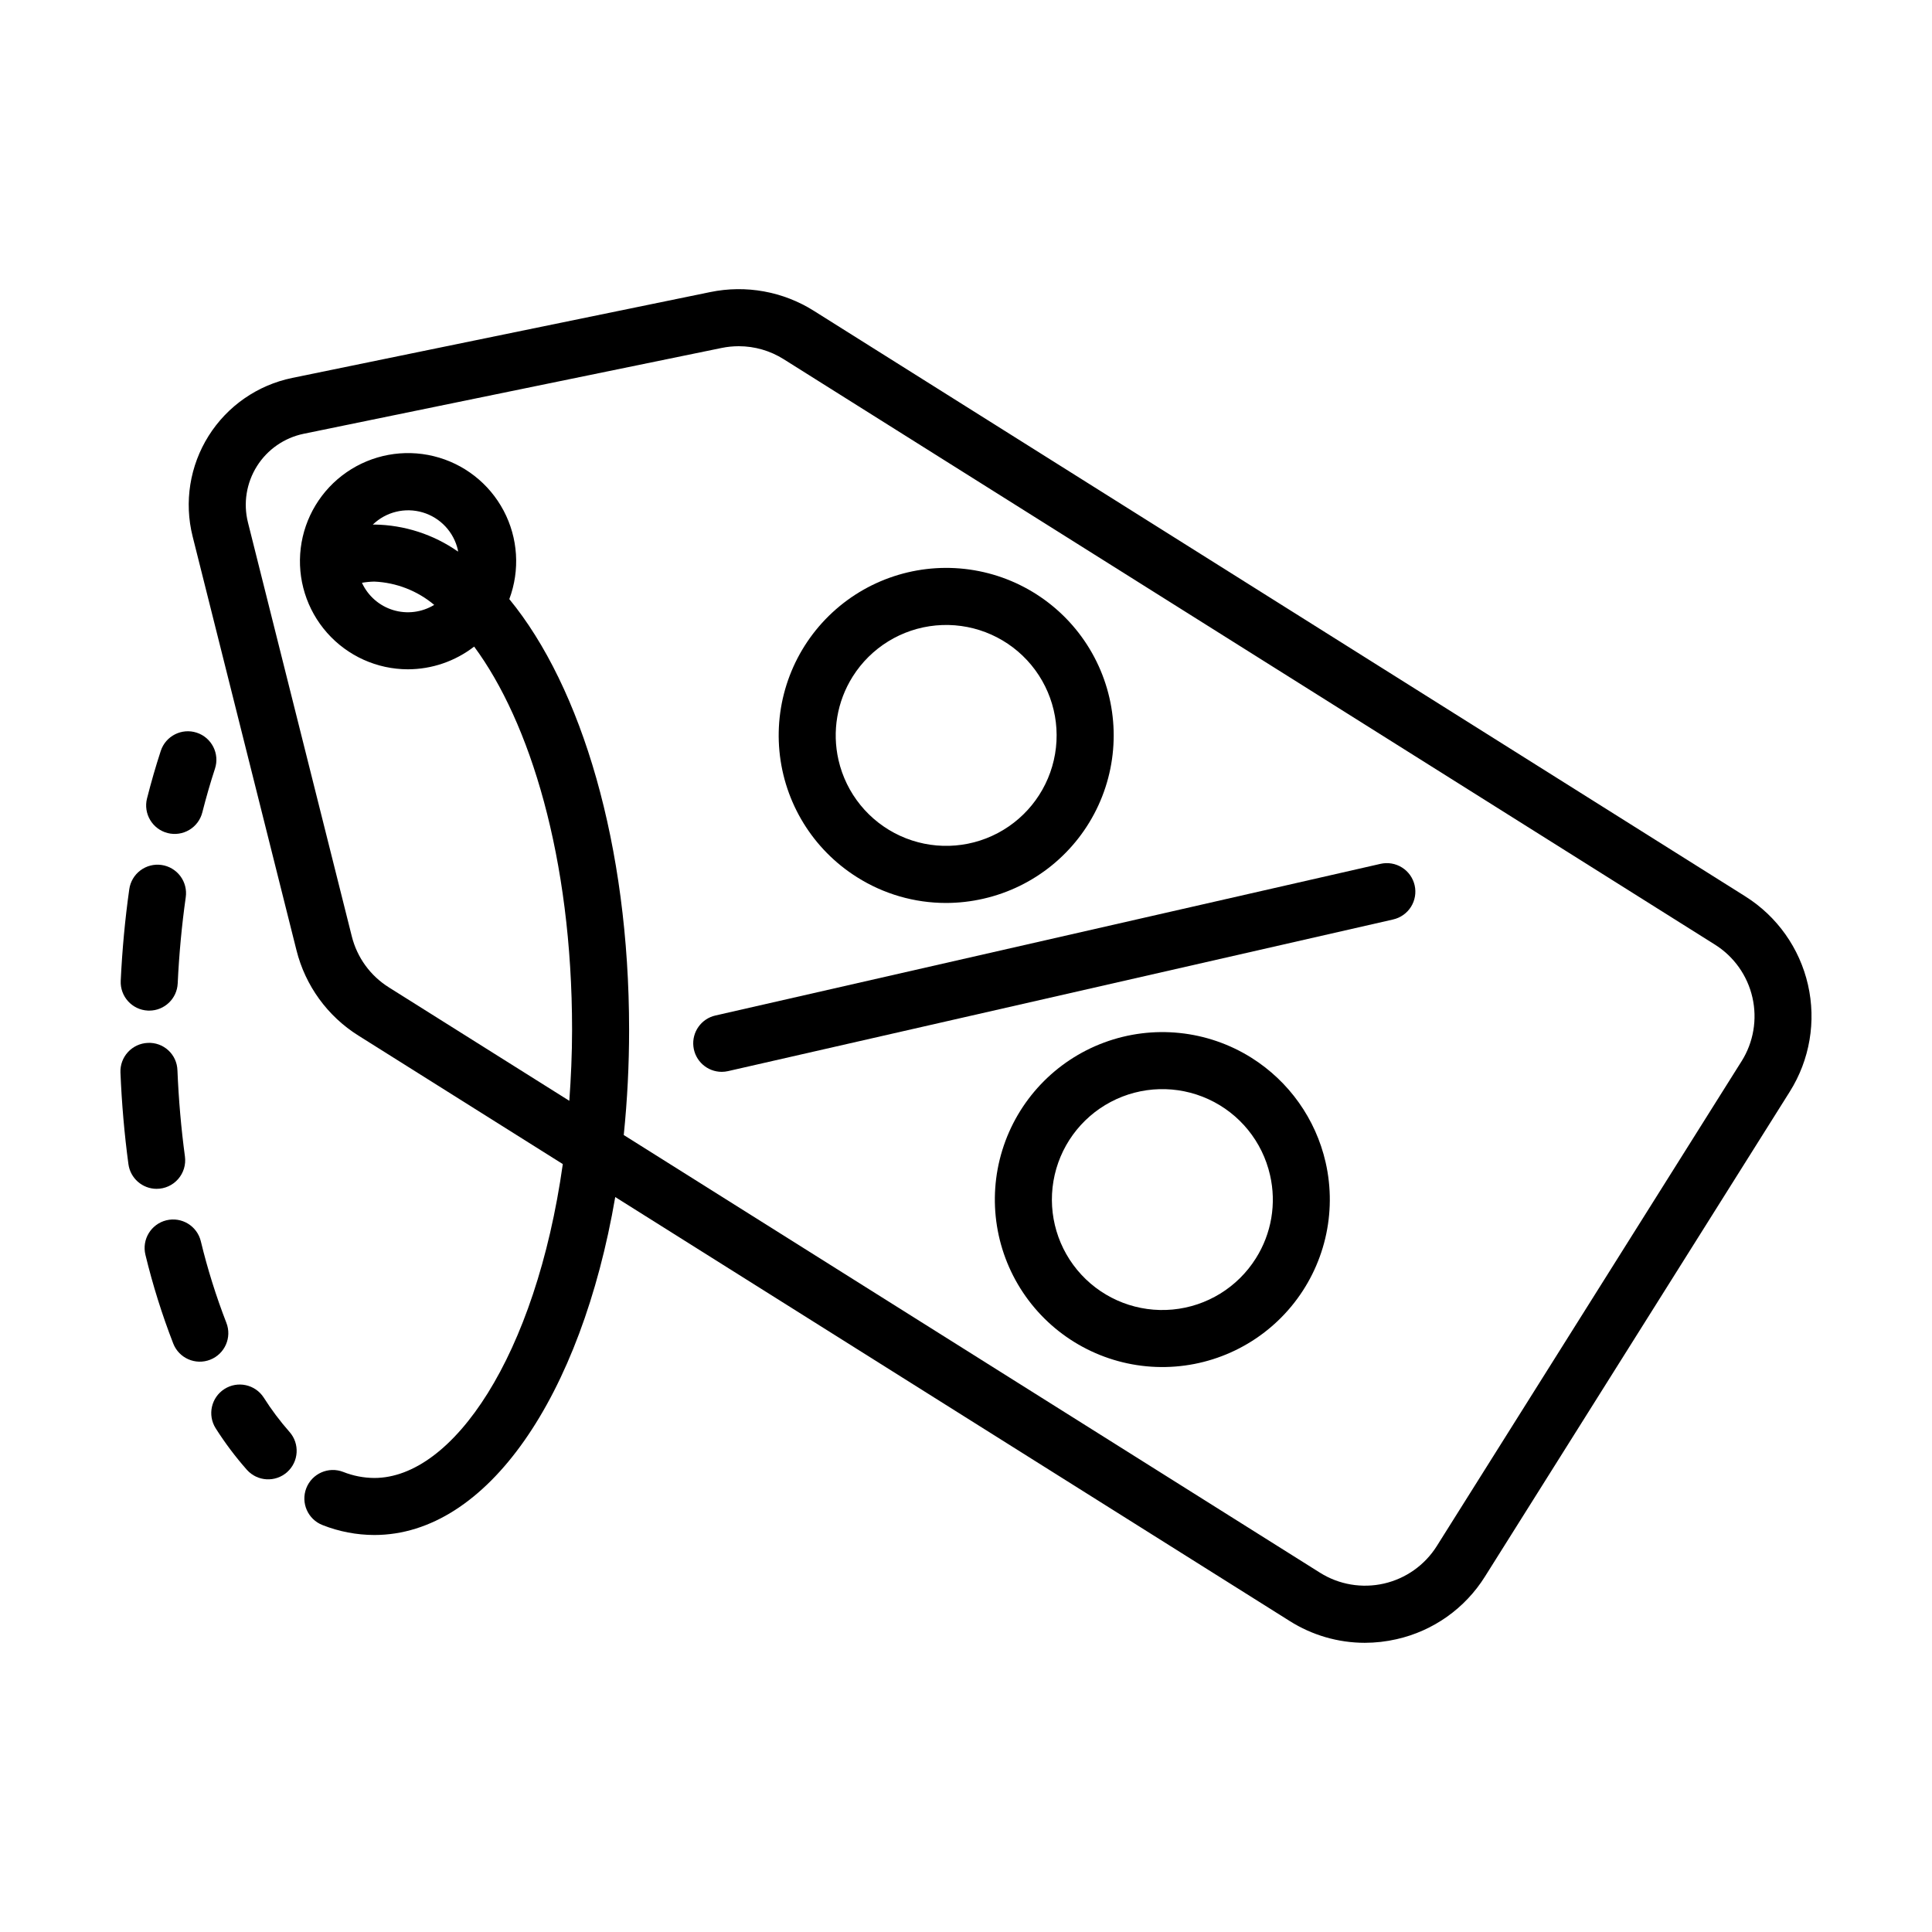
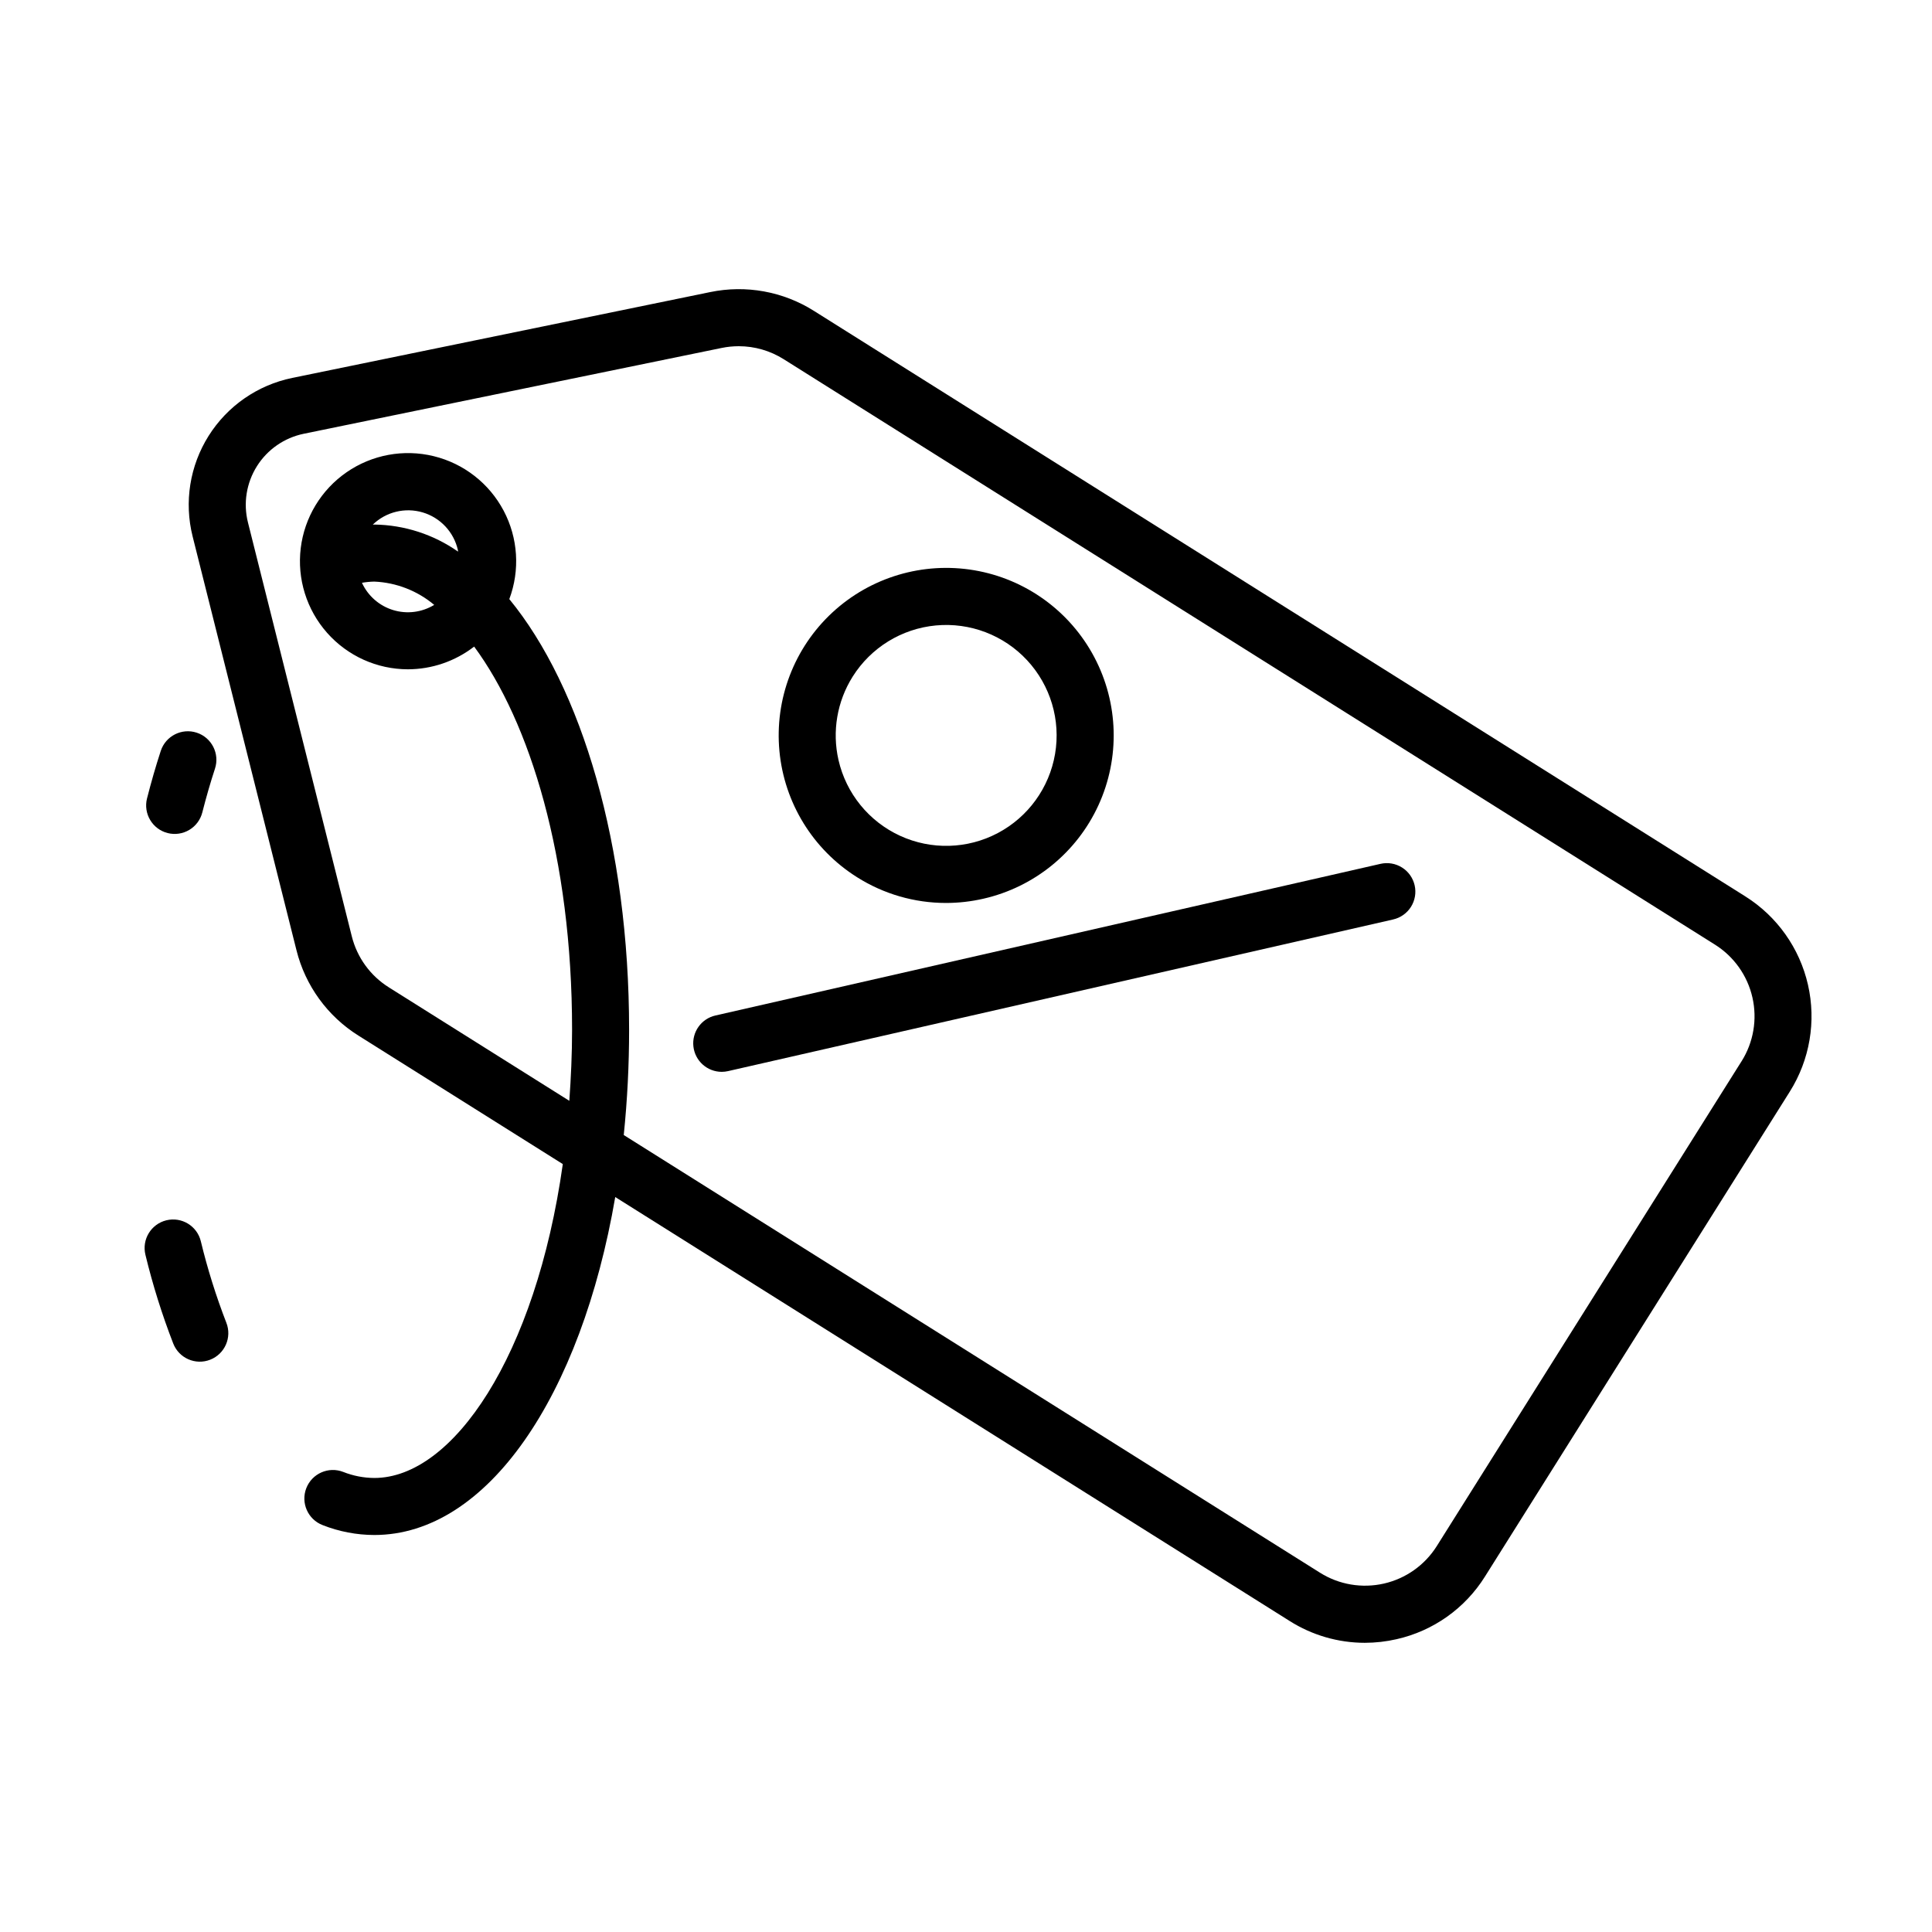
<svg xmlns="http://www.w3.org/2000/svg" fill="#000000" width="800px" height="800px" version="1.1" viewBox="144 144 512 512">
  <g>
    <path d="m606.51 381.54-246.79-155.14h0.004c-8.184-5.172-18.055-6.957-27.527-4.992l-110.75 22.746c-9.172 1.883-17.18 7.434-22.164 15.359-4.984 7.93-6.516 17.551-4.238 26.633l27.52 109.66c2.34 9.391 8.23 17.512 16.434 22.645l54.152 34.043c-7.184 50.914-29.152 83.184-49.949 83.184h-0.004c-2.82-0.016-5.617-0.559-8.238-1.602-3.891-1.512-8.27 0.414-9.785 4.305-1.512 3.891 0.414 8.27 4.305 9.781 4.367 1.727 9.023 2.617 13.719 2.629 29.984 0 54.812-36.91 63.848-89.562l178.74 112.36c5.957 3.766 12.855 5.769 19.902 5.773 2.832-0.004 5.656-0.324 8.418-0.957 9.719-2.188 18.156-8.172 23.434-16.617l80.773-128.49c5.301-8.43 7.035-18.617 4.82-28.324-2.215-9.707-8.191-18.137-16.625-23.434zm-0.988 43.715-80.77 128.49c-3.172 5.031-8.207 8.598-14.004 9.918-5.797 1.32-11.883 0.293-16.918-2.867l-184.53-116c0.949-9.27 1.422-18.578 1.418-27.895 0-48.836-12.555-90.766-31.746-114.13 2.871-7.672 2.324-16.207-1.508-23.445-3.832-7.242-10.578-12.496-18.535-14.438-7.957-1.941-16.363-0.383-23.098 4.277-6.734 4.664-11.152 11.988-12.137 20.117-0.984 8.133 1.562 16.297 6.992 22.43 5.426 6.133 13.223 9.652 21.414 9.66 6.356-0.012 12.527-2.129 17.551-6.019 14.727 19.91 25.953 55.859 25.953 101.55 0 6.5-0.297 12.734-0.73 18.824l-47.836-30.07v-0.004c-4.898-3.066-8.418-7.918-9.812-13.527l-27.516-109.66c-1.277-5.086-0.418-10.469 2.371-14.91 2.789-4.438 7.273-7.543 12.406-8.602l110.75-22.742c1.496-0.305 3.016-0.461 4.543-0.461 4.211 0 8.34 1.195 11.906 3.445l246.79 155.14c5.035 3.164 8.609 8.199 9.93 14 1.324 5.797 0.289 11.883-2.879 16.918zm-362.32-142.24c-0.137 0-0.273 0.02-0.41 0.02v-0.004c3.504-3.391 8.562-4.625 13.234-3.234 4.672 1.391 8.234 5.191 9.312 9.945 0.031 0.148 0.027 0.297 0.055 0.441v0.004c-6.508-4.566-14.238-7.066-22.191-7.176zm15.863 21.289 0.004-0.004c-3.269 1.992-7.231 2.492-10.891 1.371-3.656-1.117-6.664-3.746-8.258-7.227 1.086-0.188 2.184-0.297 3.281-0.316 5.824 0.254 11.402 2.422 15.867 6.172z" />
    <path d="m371.13 376.47c7.043 4.453 15.203 6.82 23.535 6.824 3.352 0 6.688-0.379 9.953-1.129 13.457-3.066 24.719-12.219 30.477-24.758 5.758-12.543 5.352-27.051-1.094-39.254-6.445-12.203-18.199-20.711-31.805-23.027-13.605-2.312-27.512 1.832-37.633 11.215-10.117 9.387-15.297 22.941-14.008 36.684 1.285 13.738 8.887 26.102 20.574 33.445zm-1.16-53.16h-0.004c4.844-7.703 12.996-12.715 22.055-13.562 9.062-0.844 18 2.57 24.188 9.242s8.922 15.844 7.394 24.812c-1.527 8.973-7.141 16.723-15.184 20.973-8.047 4.25-17.613 4.516-25.883 0.719-8.27-3.797-14.305-11.223-16.328-20.094-1.727-7.57-0.375-15.516 3.758-22.09z" />
-     <path d="m475.65 424.32c-11.684-7.344-26.113-8.832-39.051-4.035s-22.906 15.34-26.977 28.523-1.777 27.508 6.207 38.766c7.981 11.254 20.742 18.156 34.531 18.676 13.789 0.52 27.035-5.402 35.84-16.027 8.805-10.621 12.172-24.734 9.105-38.188-2.621-11.477-9.691-21.445-19.656-27.715zm1.16 53.16c-4.844 7.703-12.996 12.715-22.055 13.562-9.059 0.848-17.996-2.566-24.184-9.238-6.188-6.672-8.922-15.844-7.394-24.816 1.527-8.969 7.137-16.719 15.184-20.969s17.613-4.516 25.883-0.719c8.27 3.793 14.301 11.219 16.324 20.094 1.75 7.566 0.395 15.523-3.758 22.086z" />
    <path d="m509.84 372.93-176.25 40.188c-3.75 0.855-6.262 4.391-5.832 8.211 0.43 3.824 3.66 6.715 7.508 6.719 0.566 0 1.129-0.066 1.68-0.191l176.25-40.188v-0.004c1.957-0.441 3.656-1.645 4.727-3.34 1.066-1.699 1.418-3.75 0.973-5.707-0.445-1.953-1.648-3.652-3.348-4.719s-3.75-1.418-5.707-0.969z" />
-     <path d="m201.15 522.5c2.465 3.887 5.234 7.57 8.281 11.02 2.781 3.109 7.551 3.379 10.664 0.602 3.109-2.777 3.383-7.547 0.613-10.664-2.512-2.848-4.793-5.891-6.824-9.098-2.262-3.484-6.91-4.488-10.41-2.254-3.5 2.238-4.539 6.883-2.324 10.395z" />
-     <path d="m183.19 411.82c0.121 0.004 0.242 0.008 0.359 0.008v-0.004c4.031 0 7.352-3.172 7.543-7.199 0.363-7.734 1.078-15.418 2.133-22.848 0.285-1.984-0.234-4.004-1.438-5.606-1.207-1.605-3-2.664-4.984-2.945s-4 0.238-5.606 1.445c-1.602 1.207-2.66 3-2.938 4.984-1.117 7.891-1.879 16.055-2.266 24.258-0.195 4.168 3.023 7.707 7.195 7.906z" />
-     <path d="m185.51 459.05c2.184 0.004 4.258-0.938 5.695-2.582 1.438-1.641 2.094-3.824 1.805-5.984-1.004-7.441-1.672-15.133-1.988-22.867h-0.004c-0.059-2.008-0.93-3.91-2.406-5.269-1.48-1.363-3.445-2.074-5.453-1.969-2 0.082-3.891 0.957-5.246 2.43-1.359 1.473-2.074 3.426-1.992 5.43 0.336 8.195 1.047 16.363 2.113 24.27 0.504 3.742 3.699 6.539 7.477 6.543z" />
-     <path d="m197.22 472.94c-0.992-4.055-5.082-6.539-9.137-5.547-4.055 0.996-6.535 5.086-5.543 9.141 1.934 7.996 4.398 15.855 7.375 23.527 1.523 3.887 5.91 5.801 9.793 4.273 3.887-1.523 5.801-5.91 4.277-9.793-2.731-7.043-4.992-14.262-6.766-21.602z" />
+     <path d="m197.22 472.94c-0.992-4.055-5.082-6.539-9.137-5.547-4.055 0.996-6.535 5.086-5.543 9.141 1.934 7.996 4.398 15.855 7.375 23.527 1.523 3.887 5.91 5.801 9.793 4.273 3.887-1.523 5.801-5.91 4.277-9.793-2.731-7.043-4.992-14.262-6.766-21.602" />
    <path d="m188.43 364.77c1.941 0.492 4 0.195 5.723-0.832 1.723-1.023 2.969-2.691 3.461-4.637 1.02-4 2.144-7.902 3.356-11.602 1.297-3.965-0.867-8.234-4.836-9.531-3.965-1.297-8.234 0.867-9.531 4.832-1.312 4.019-2.539 8.25-3.637 12.582h-0.004c-1.023 4.047 1.422 8.156 5.469 9.188z" />
  </g>
</svg>